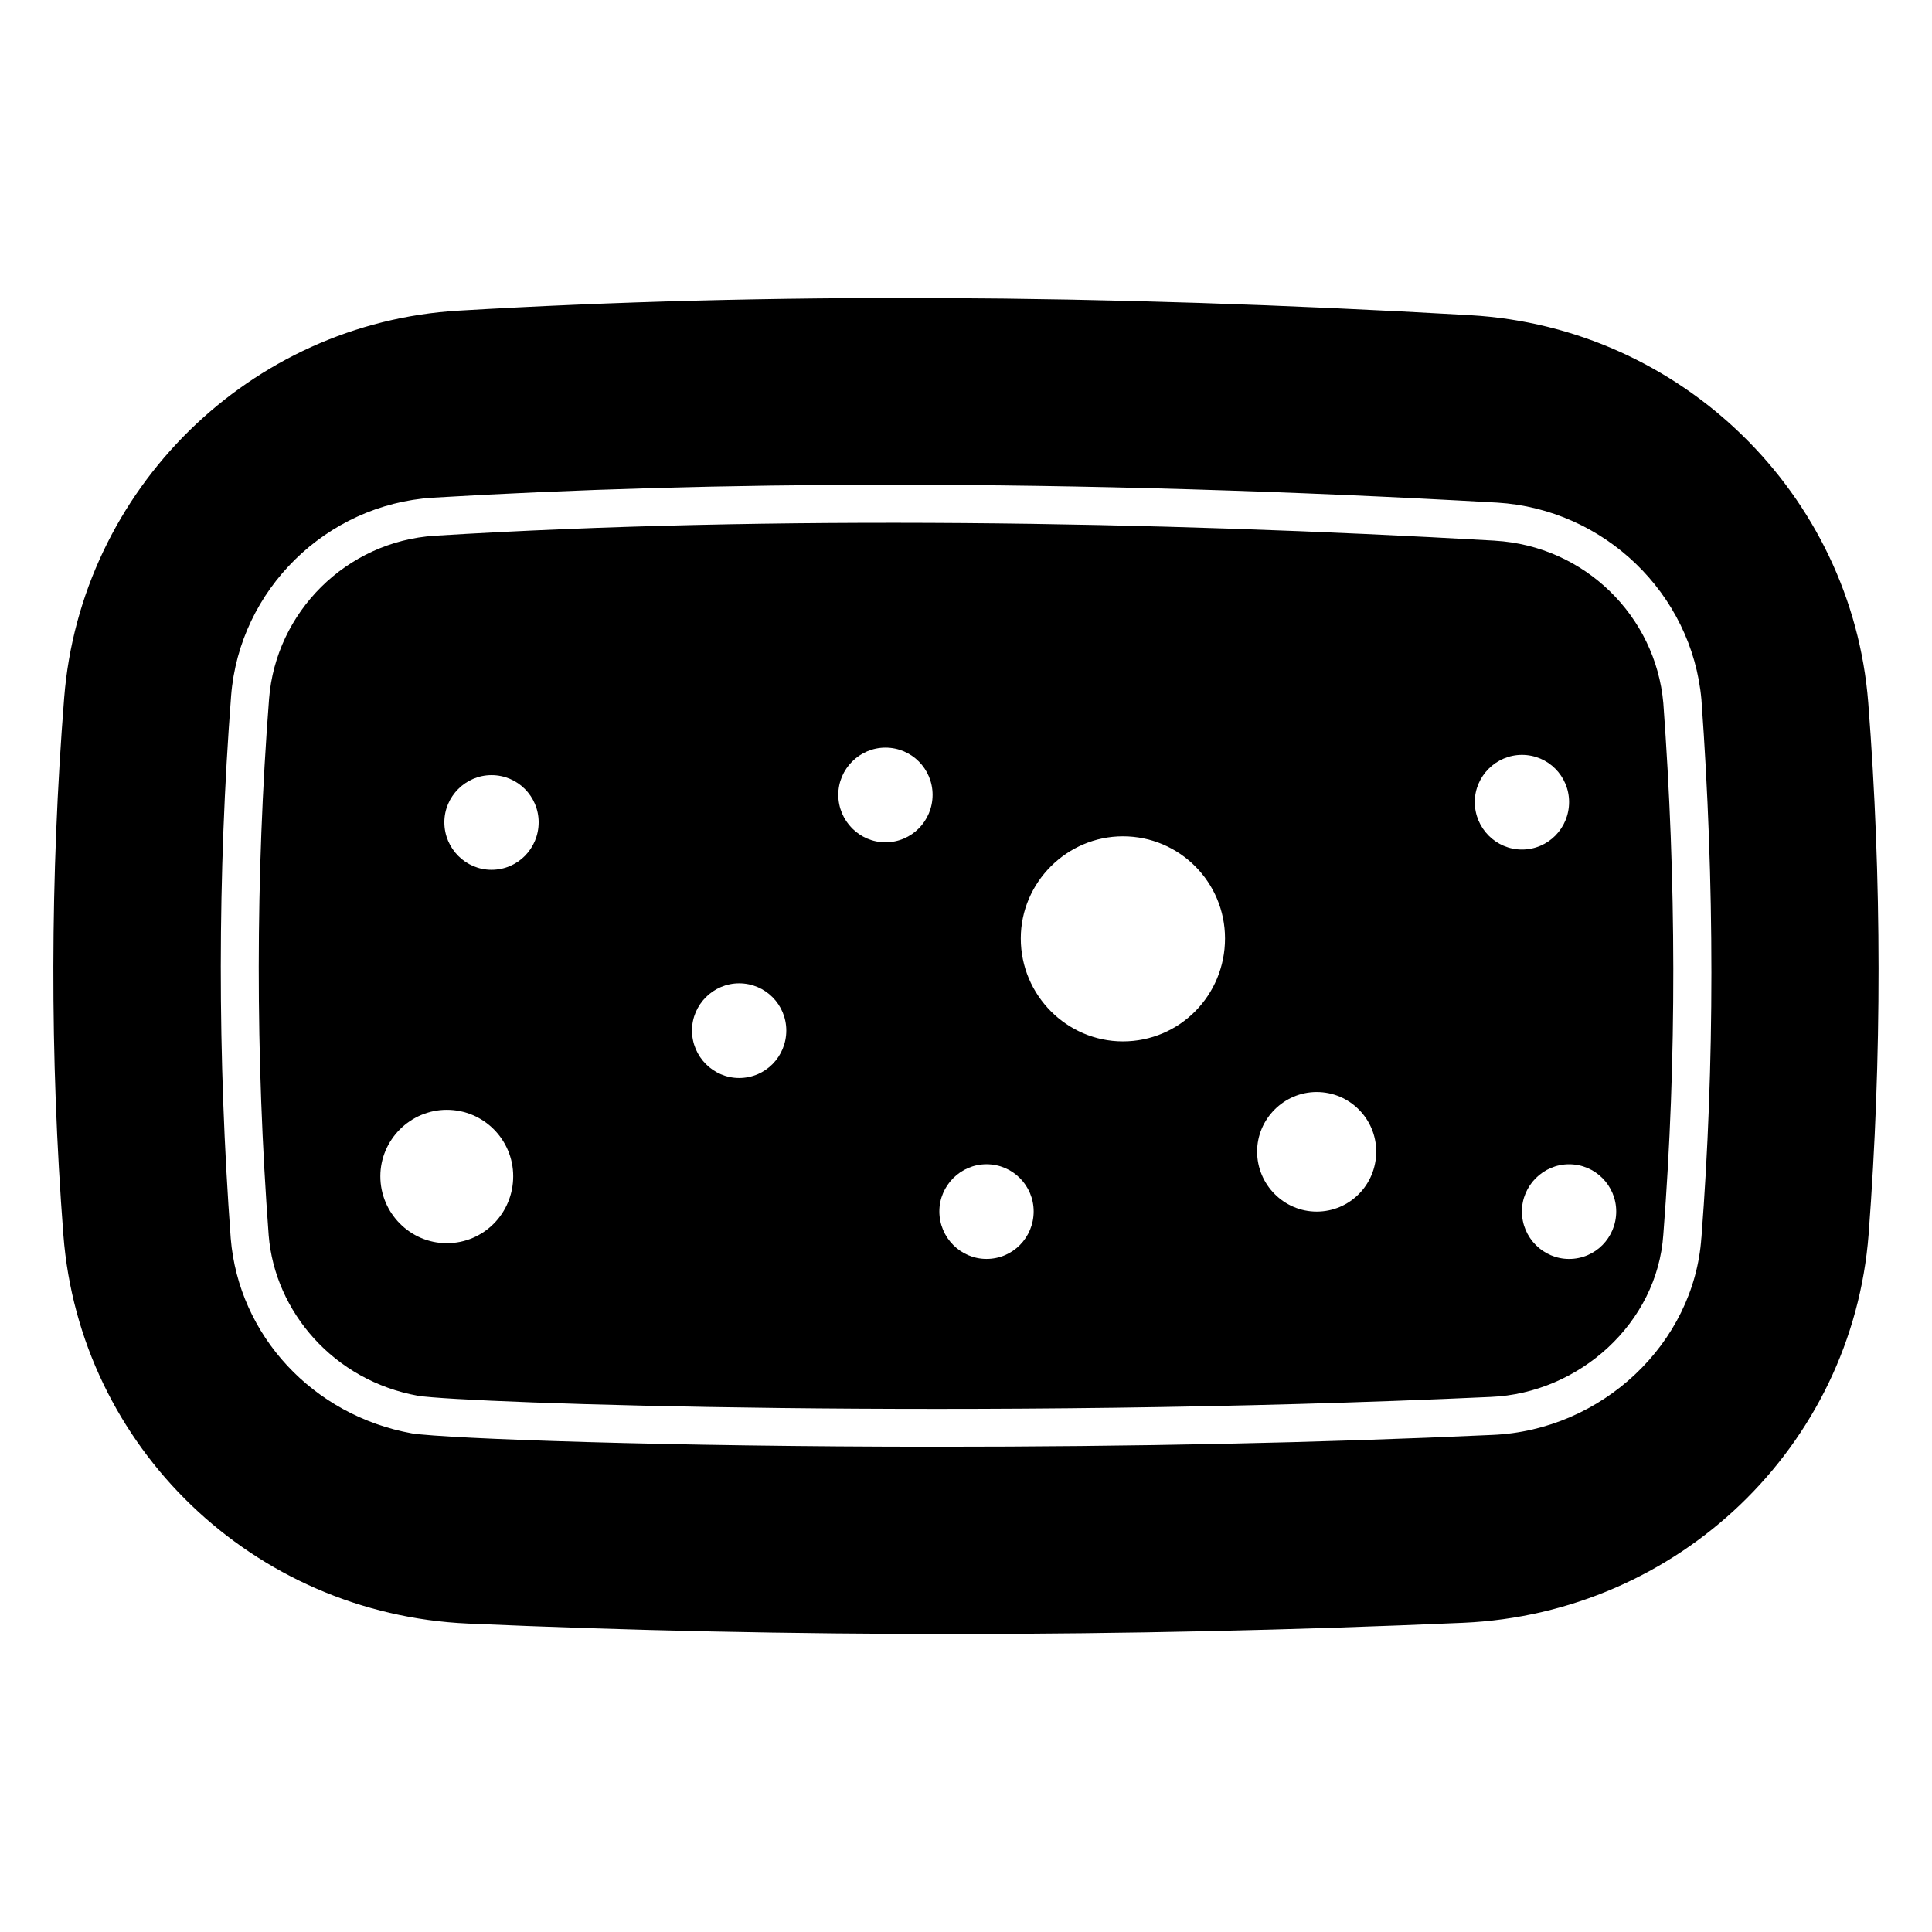
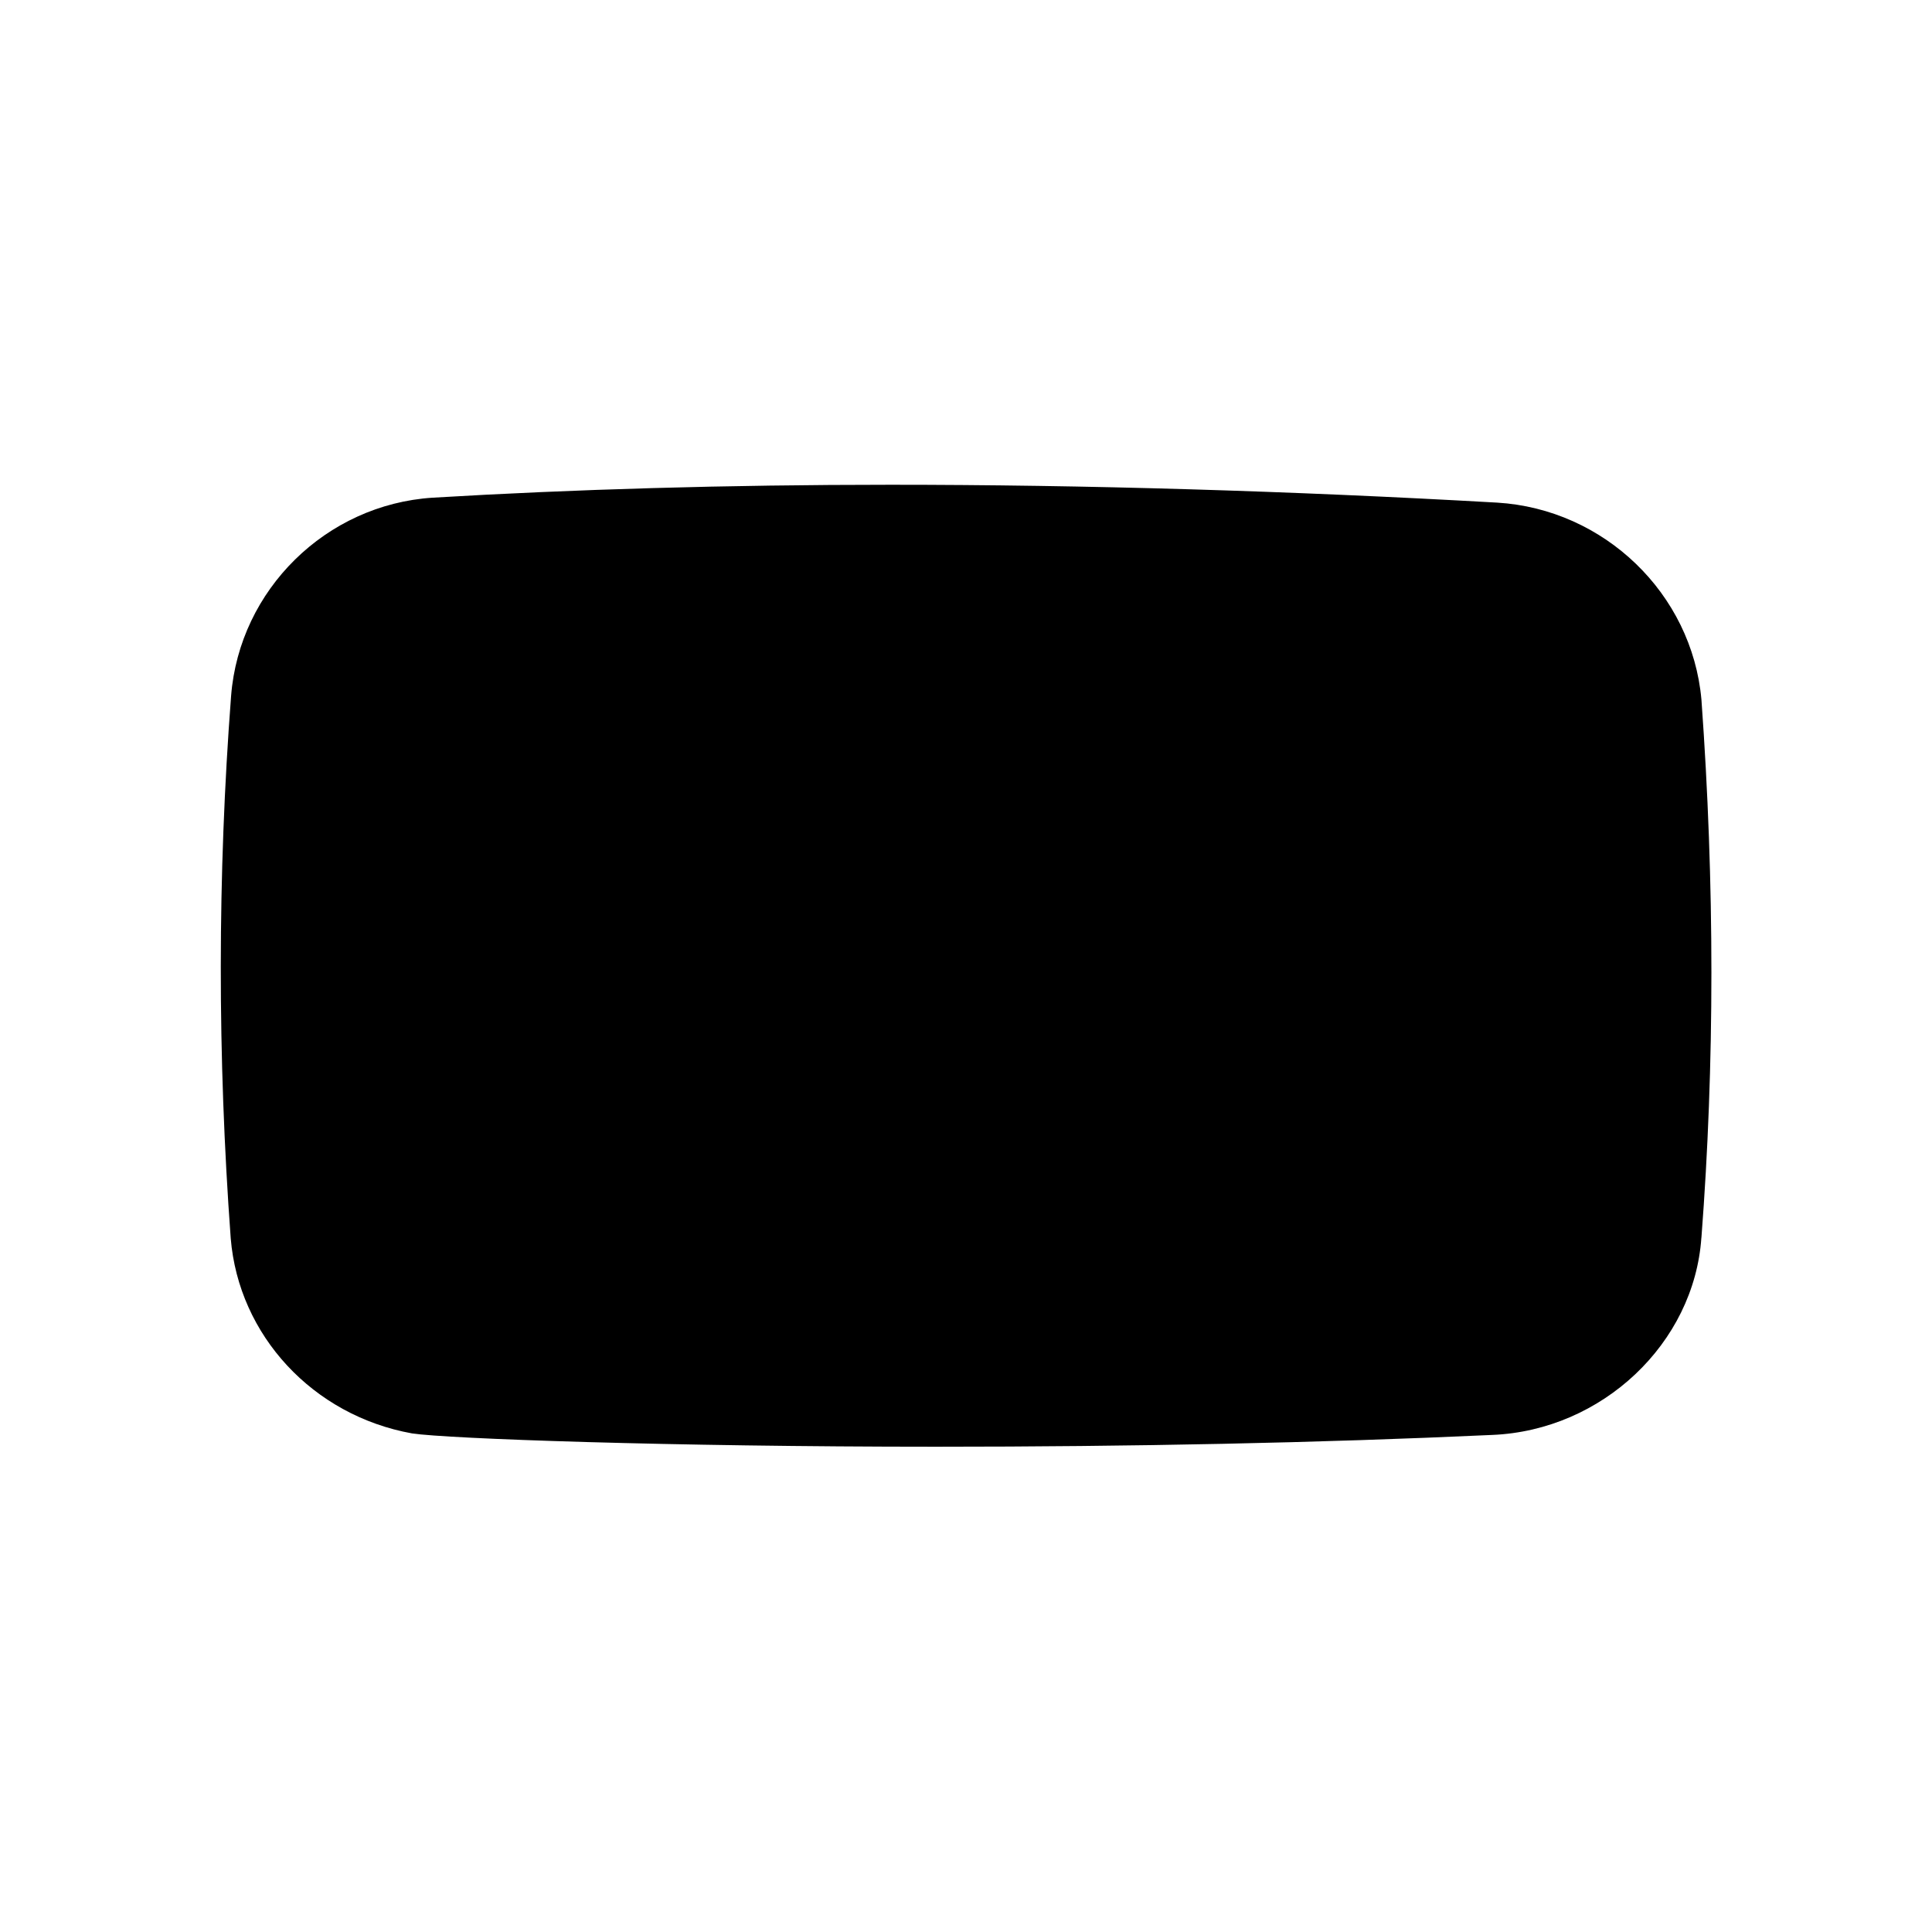
<svg xmlns="http://www.w3.org/2000/svg" fill="#000000" width="800px" height="800px" version="1.1" viewBox="144 144 512 512">
  <g>
-     <path d="m533.72 227.53c-98.547-5.644-186.21-6.047-268.13-1.211-55.316 3.223-100.26 47.359-104.59 102.68-3.727 47.258-3.828 95.121-0.203 142.28 4.332 56.227 50.383 100.46 107.21 102.98 84.742 3.727 173.41 3.727 263.79-0.203 56.93-2.519 103.08-46.754 107.41-102.98 3.527-46.754 3.527-94.113-0.102-140.86-4.332-55.32-49.574-99.453-105.39-102.68zm61.164 244.45c-1.914 28.012-26.301 51.086-55.418 52.293-45.949 2.117-95.523 3.125-147.41 3.125-70.836 0-129.48-2.117-138.85-3.527-26.301-4.734-45.949-25.996-48.062-51.691-3.527-47.961-3.527-96.328 0.102-143.79 2.215-28.113 25.191-50.684 53.402-52.496 37.082-2.215 77.988-3.426 121.32-3.426 51.59 0 105.7 1.613 160.82 4.734 28.312 1.715 51.59 24.082 54.109 52.195 3.523 48.77 3.523 96.633 0 142.58z" />
-     <path d="m540.17 287.28c-90.387-5.172-191.48-6.816-280.93-1.309-23.535 1.516-42.145 20.293-43.934 43.227-3.629 47.156-3.629 94.918-0.102 142.18 1.641 20.238 17.242 38.508 39.598 42.523 12.539 1.977 148.15 6.555 284.25 0.301 23.48-0.977 44.16-19.578 45.746-43.023 3.629-46.754 3.426-94.113 0-140.86-2.031-22.977-20.797-41.637-44.633-43.031zm-277.77 186.18c-9.656 0-17.605-7.949-17.605-17.746 0-9.656 7.949-17.605 17.605-17.605 9.797 0 17.605 7.949 17.605 17.605 0 9.797-7.809 17.746-17.605 17.746zm11.852-98.953c-6.852 0-12.496-5.644-12.496-12.594 0-6.852 5.644-12.496 12.496-12.496 6.953 0 12.496 5.644 12.496 12.496 0 6.949-5.543 12.594-12.496 12.594zm65.629 55.172c-6.852 0-12.496-5.644-12.496-12.594 0-6.852 5.644-12.496 12.496-12.496 6.953 0 12.496 5.644 12.496 12.496 0 6.953-5.543 12.594-12.496 12.594zm38.77-62.461c-6.852 0-12.496-5.644-12.496-12.594 0-6.852 5.644-12.496 12.496-12.496 6.953 0 12.496 5.644 12.496 12.496 0 6.949-5.543 12.594-12.496 12.594zm26.785 110.41c-6.852 0-12.496-5.644-12.496-12.594 0-6.852 5.644-12.496 12.496-12.496 6.953 0 12.496 5.644 12.496 12.496 0 6.953-5.543 12.594-12.496 12.594zm36.145-57.652c-14.84 0-27.062-12.223-27.062-27.281 0-14.84 12.223-27.062 27.062-27.062 15.059 0 27.062 12.223 27.062 27.062 0.004 15.059-12.004 27.281-27.062 27.281zm51.348 45.109c-8.656 0-15.781-7.129-15.781-15.91 0-8.656 7.129-15.781 15.781-15.781 8.781 0 15.785 7.129 15.785 15.781 0 8.781-7 15.91-15.785 15.91zm41.902-108.54c0-6.852 5.644-12.496 12.496-12.496 6.953 0 12.496 5.644 12.496 12.496 0 6.953-5.543 12.594-12.496 12.594-6.852 0-12.496-5.641-12.496-12.594zm24.988 121.09c-6.852 0-12.496-5.644-12.496-12.594 0-6.852 5.644-12.496 12.496-12.496 6.953 0 12.496 5.644 12.496 12.496 0 6.953-5.543 12.594-12.496 12.594z" />
+     <path d="m533.72 227.53zm61.164 244.45c-1.914 28.012-26.301 51.086-55.418 52.293-45.949 2.117-95.523 3.125-147.41 3.125-70.836 0-129.48-2.117-138.85-3.527-26.301-4.734-45.949-25.996-48.062-51.691-3.527-47.961-3.527-96.328 0.102-143.79 2.215-28.113 25.191-50.684 53.402-52.496 37.082-2.215 77.988-3.426 121.32-3.426 51.59 0 105.7 1.613 160.82 4.734 28.312 1.715 51.59 24.082 54.109 52.195 3.523 48.77 3.523 96.633 0 142.58z" />
  </g>
</svg>